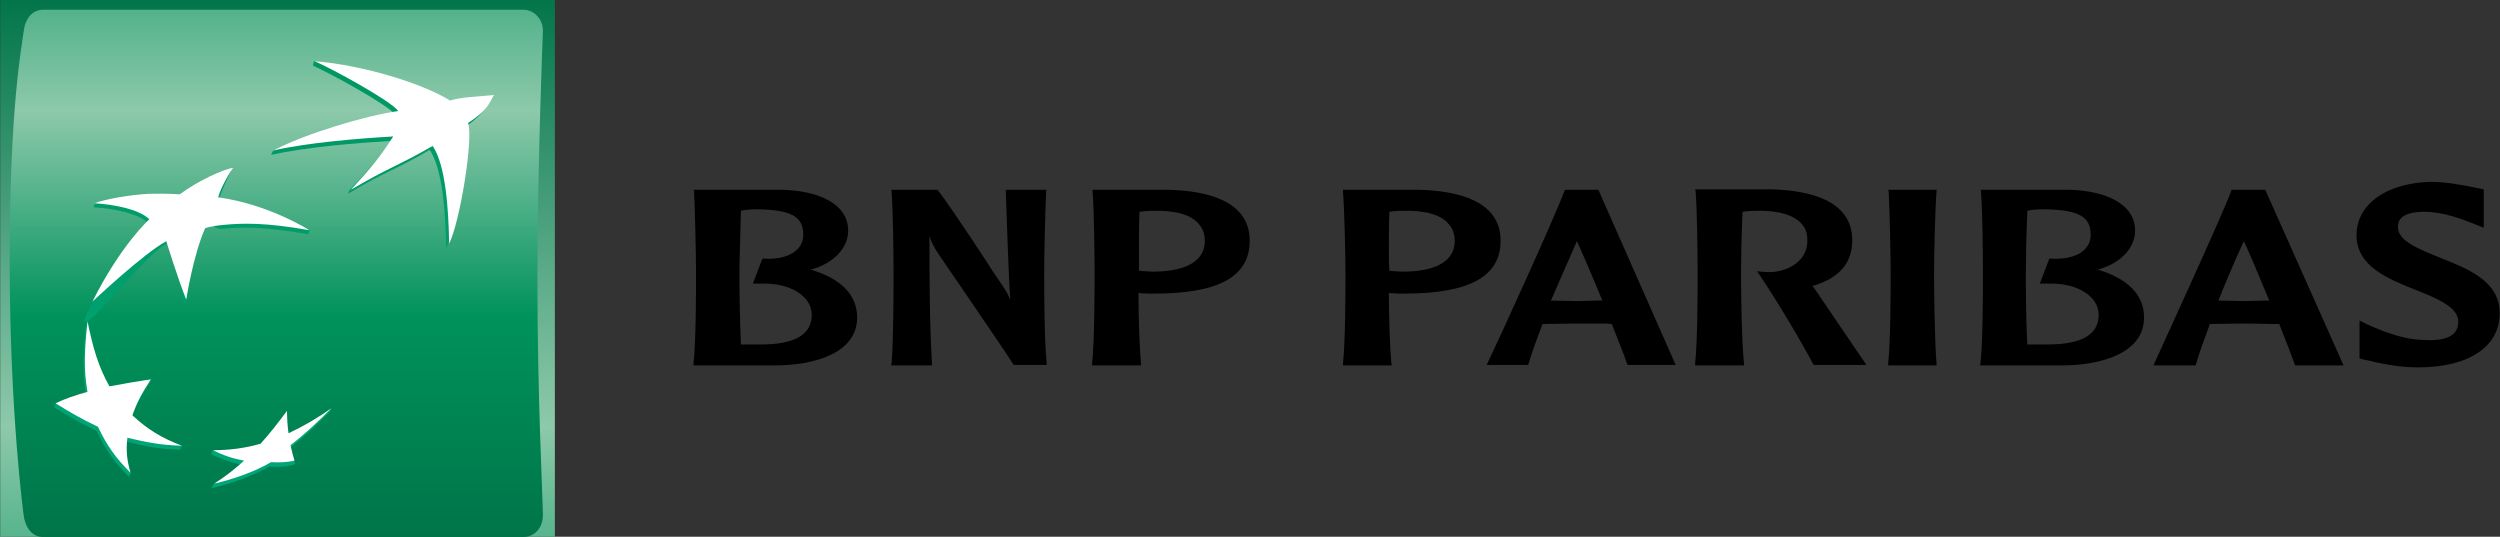
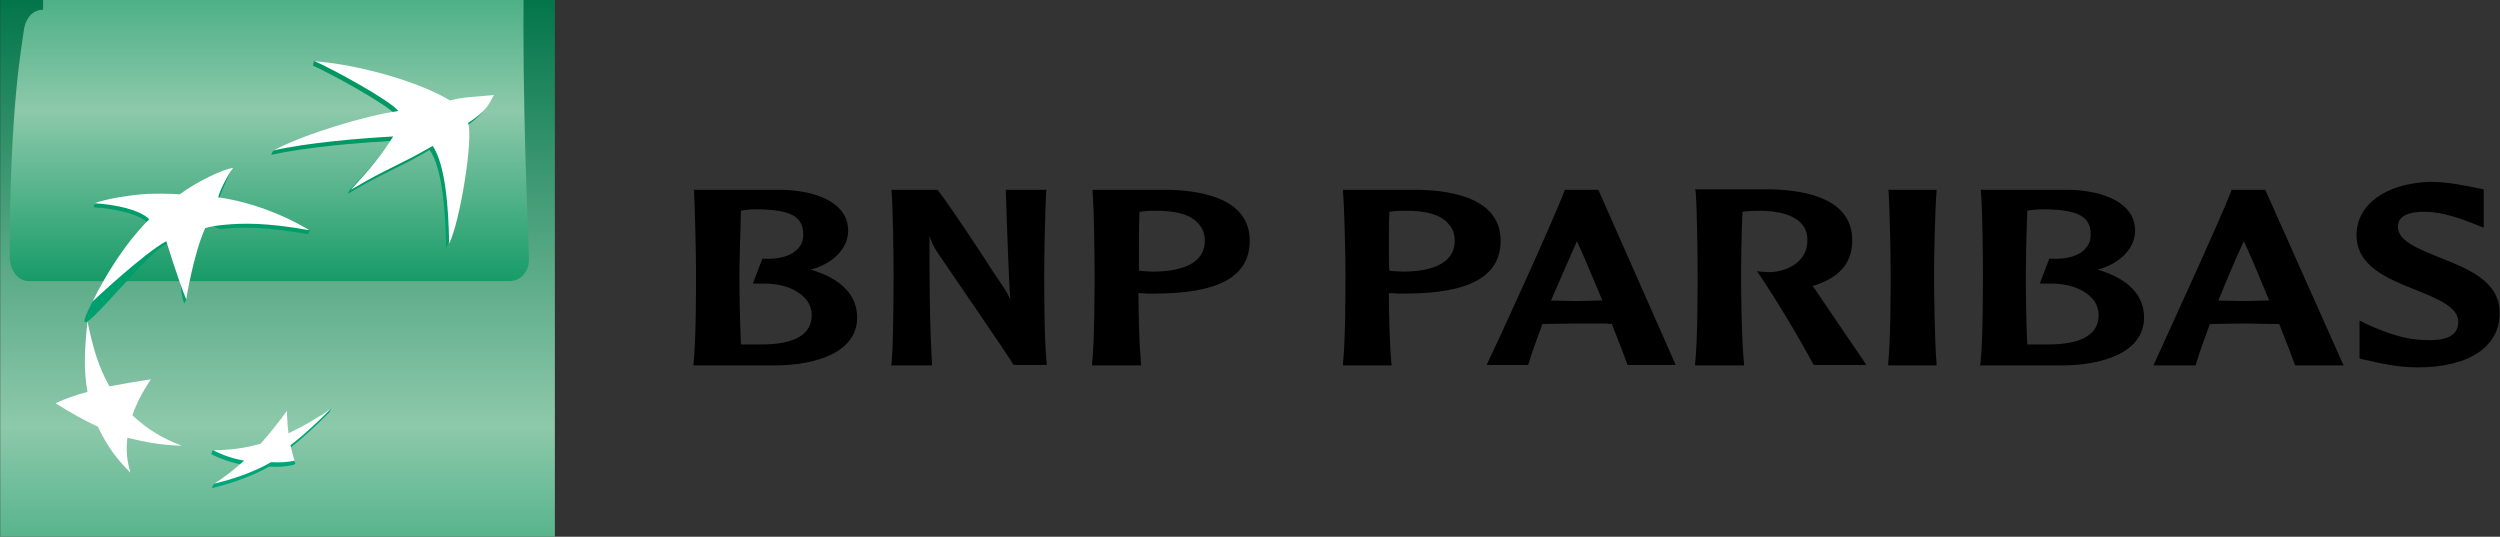
<svg xmlns="http://www.w3.org/2000/svg" version="1.1" id="Layer_1" x="0px" y="0px" viewBox="0 0 626.5 134.5" style="enable-background:new 0 0 626.5 134.5;" xml:space="preserve">
  <rect x="0" y="0" width="626.5" height="134.5" fill="#333333" stroke="none" />
  <style type="text/css">
	.st0{fill:url(#SVGID_1_);}
	.st1{fill:url(#SVGID_00000120547507609721829620000005281056277326576038_);}
	.st2{fill:url(#SVGID_00000080164301126217197810000006934525589925946043_);}
	.st3{fill:url(#SVGID_00000077320535130856528650000003388207074829952930_);}
	.st4{fill:url(#SVGID_00000065058366884186816590000010173569177263480718_);}
	.st5{fill:url(#SVGID_00000003803748972302410690000001758763552012388994_);}
	.st6{fill:#FFFFFF;}
</style>
  <g transform="matrix(1.25 0 0 -1.25 -52.7 106.32)">
    <linearGradient id="SVGID_1_" gradientUnits="userSpaceOnUse" x1="70.007" y1="-371.561" x2="71.007" y2="-371.561" gradientTransform="matrix(0 -146.754 -146.754 0 -54430.383 10361.637)">
      <stop offset="0" style="stop-color:#007348" />
      <stop offset="0.6" style="stop-color:#8DC9AB" />
      <stop offset="1" style="stop-color:#00925B" />
    </linearGradient>
    <path class="st0" d="M42.2-24.3h111.2V85.1H42.2L42.2-24.3z" />
    <linearGradient id="SVGID_00000137836370093902735020000013182328631697039515_" gradientUnits="userSpaceOnUse" x1="69.895" y1="-372.139" x2="70.895" y2="-372.139" gradientTransform="matrix(0 -164.911 -164.911 0 -61272.445 11639.179)">
      <stop offset="0" style="stop-color:#00925B" />
      <stop offset="0.3" style="stop-color:#8DC9AB" />
      <stop offset="0.55" style="stop-color:#00925B" />
      <stop offset="0.835" style="stop-color:#007348" />
      <stop offset="1" style="stop-color:#009C6D" />
    </linearGradient>
-     <path style="fill:url(#SVGID_00000137836370093902735020000013182328631697039515_);" d="M50.8,83.1c-2.2,0-3.6-1.8-3.9-4.4   s-2.8-14.6-2.8-45.6c0-31,2.8-51.3,2.8-51.3c0.3-2.5,1.7-4.4,3.9-4.4h96.3c2.1,0,3.9,1.7,3.9,4.4c0,2.7-1.1,23.8-1.1,47   c0,23.2,1.1,49.9,1.1,49.9c0.1,2.4-1.7,4.4-3.9,4.4H50.8z" />
+     <path style="fill:url(#SVGID_00000137836370093902735020000013182328631697039515_);" d="M50.8,83.1c-2.2,0-3.6-1.8-3.9-4.4   s-2.8-14.6-2.8-45.6c0.3-2.5,1.7-4.4,3.9-4.4h96.3c2.1,0,3.9,1.7,3.9,4.4c0,2.7-1.1,23.8-1.1,47   c0,23.2,1.1,49.9,1.1,49.9c0.1,2.4-1.7,4.4-3.9,4.4H50.8z" />
    <linearGradient id="SVGID_00000016053374127192586970000000866693506779319480_" gradientUnits="userSpaceOnUse" x1="67.59" y1="-384.04" x2="68.59" y2="-384.04" gradientTransform="matrix(0 106.717 106.717 0 41102.355 -7224.924)">
      <stop offset="0" style="stop-color:#00A678" />
      <stop offset="1" style="stop-color:#00925B" />
    </linearGradient>
    <path style="fill:url(#SVGID_00000016053374127192586970000000866693506779319480_);" d="M104.9,71.9c3-1.3,15.2-7.9,16.7-10   c-6.1-0.8-18.2-3.9-24.7-7.1l-0.4-0.8c7.2,1.6,17.2,2.4,24,2.8c-2.6-3.8-4.3-5.6-8.2-9.8l-0.4-0.8c7.5,4.5,9.6,4.8,16.4,8.8   c2.6-3.8,3.2-12.7,3.3-19.7c2.2,4.5,5,21.2,3.8,24.3c4.6,3.1,5.2,5.7,5.2,5.7c-4.2-0.4-6.5-0.4-8.7-1.1c-5.3,3.3-17.6,7.6-26.8,8.6   L104.9,71.9z" />
    <linearGradient id="SVGID_00000134957086307193494450000008011046455119417263_" gradientUnits="userSpaceOnUse" x1="67.59" y1="-384.038" x2="68.59" y2="-384.038" gradientTransform="matrix(0 106.749 106.749 0 41061.531 -7227.153)">
      <stop offset="0" style="stop-color:#00A678" />
      <stop offset="1" style="stop-color:#00925B" />
    </linearGradient>
-     <path style="fill:url(#SVGID_00000134957086307193494450000008011046455119417263_);" d="M59.4,19.8c-0.6-5.6-0.8-9.6,0-14.1   c-2.3-0.6-4.2-0.7-6.1-1.5l-0.3-0.8c2.9-1.8,5.3-3.2,8.5-4.7c1.8-3.8,3.6-6.3,6.5-9.2l0.4,0.8c-0.5,2.1-1.2,3.9-1,6.3   C71-4.4,74.1-5,78.3-5.1l0.4,0.8C75-2.9,71.3-1.8,68.4,1c0.9,2.6,2,4.6,3.7,7.2L72.5,9c-3.1-0.5-6-1.6-8.7-2.1   c-2.1,3.8-3,8.9-4,13.8L59.4,19.8z" />
    <linearGradient id="SVGID_00000111899645166563762680000005787724951734065565_" gradientUnits="userSpaceOnUse" x1="67.589" y1="-384.048" x2="68.589" y2="-384.048" gradientTransform="matrix(0 106.679 106.679 0 41051.598 -7222.295)">
      <stop offset="0" style="stop-color:#00A678" />
      <stop offset="1" style="stop-color:#00925B" />
    </linearGradient>
    <path style="fill:url(#SVGID_00000111899645166563762680000005787724951734065565_);" d="M78,45.3c0,0-2.3,0.2-6.2,0.1   c-3.3-0.2-8.2-0.4-10.6-1.1l-0.3-0.8c3.8-0.2,9-1.2,11-3.2S66,35.2,60.3,23.8s10.3,9.7,14.8,12.1c4.5,2.4,2.3-7.8,4-11.7l0.4,0.8   c0.4,2.5,1.6,9.3,3.5,13.5s0.7,0.4,4,0.7c3.3,0.3,8,0.5,16.9-1.1l0.4,0.8c-2,1.2-10.1,4.7-18.7,5.8h0.3c1.2,3.5,2.6,6.1,2.6,6.1   C86.6,50.5,81.4,48.1,78,45.3" />
    <linearGradient id="SVGID_00000028321081931275148800000016405659646869604226_" gradientUnits="userSpaceOnUse" x1="67.59" y1="-384.04" x2="68.59" y2="-384.04" gradientTransform="matrix(0 106.716 106.716 0 41079.707 -7224.84)">
      <stop offset="0" style="stop-color:#00A678" />
      <stop offset="1" style="stop-color:#00925B" />
    </linearGradient>
    <path style="fill:url(#SVGID_00000028321081931275148800000016405659646869604226_);" d="M99.6-2.6c-0.1,1.5-0.2,3-0.3,4.5   c-1.7-2.3-3.4-4.5-5.3-6.6c-2.1-0.6-4.5-0.6-6.7-0.5c-0.8,0-1.6,0-2.5,0L84.5-6c2-1,4-1.7,6.2-2.1c-1.7-1.6-4-2.8-5.7-3.9l-0.4-0.8   c3.5,0.8,8,2.3,11.5,4.3c1.8-0.1,3.4,0,4.6,0.3c1.2,0.2,0.4,0.8,0.4,0.8c-0.2,0.8-0.9,1.3-1.1,2.4c3.2,2.5,5.5,4.7,8.2,7.4l0.4,0.8   C105.9,1.4,102.7-1.1,99.6-2.6" />
    <path class="st6" d="M128.9,55.8c-6.9-4-9-4.4-16.4-8.8c4.3,4.7,5.9,6.7,8.5,10.7c-6.9-0.4-16.9-1.2-24-2.8c6.2,3.3,18.5,7,25,7.9   c-1.5,2.1-13.7,8.7-16.8,10c9.7-0.8,21.5-4.4,27.2-7.9c2.3,0.7,4.6,0.7,8.8,1.1c-1.1-1.8-1.1-2.9-5.2-5.6c1.1-3-1.6-19.8-3.8-24.2   C132.1,43.1,131.5,52,128.9,55.8 M78.6-4.3c-3.9,1.5-6.8,3.2-9.9,6.1c0.9,2.6,2,4.6,3.7,7.2c-2.8-0.4-5.6-0.9-8.3-1.4   c-2.2,3.9-3.3,7.7-4.4,13C59.1,15,58.9,11,59.7,6.5c-2.5-0.7-4.3-1.3-6.4-2.3c2.9-1.8,5.3-3.2,8.5-4.7c1.8-3.8,3.6-6.3,6.5-9.2   c-0.7,2.5-0.9,4.4-0.6,7C71.4-3.6,74.5-4.2,78.6-4.3 M88.9,51.4c-1.2-1.6-2.7-4.6-3-5.9c10.2-1.4,18.3-6.6,18.3-6.6   c-8.9,1.6-13.6,1.4-16.9,1.1c-3.3-0.3-4-0.7-4-0.7C80.9,34,79.5,25,79.5,25c-1.6,3.9-4,11.7-4,11.7C71,34.3,60.7,24.6,60.7,24.6   c5.7,11.4,11.4,16.5,11.4,16.5c-2,2-7.2,3-11,3.2c2,0.8,7,1.7,10.9,1.9c3.9,0.1,6.2-0.1,6.2-0.1C81.8,48.8,87.1,51.2,88.9,51.4    M99.7,2.7c-1.7-2.3-3.4-4.5-5.3-6.6c-3.1-0.9-6.3-1.3-9.5-1.3c1.9-1,4-1.7,6.2-2.1c-1.9-1.7-3.9-3.3-6-4.6c3.5,0.8,8,2.3,11.4,4.3   c1.8-0.1,3.4,0,4.7,0.3c-0.3,1-0.5,1.8-0.8,3.1c3.2,2.5,5.5,4.7,8.2,7.4c-2.7-1.9-5.6-3.6-8.6-5C99.8-0.3,99.7,1.2,99.7,2.7" />
    <path d="M193.9,43.1c6.8-0.1,9.3-1.4,9.3-5.1c0-1-0.3-1.9-0.9-2.6c-1.3-1.6-3.8-2.4-7.1-2.2h-0.2l-1.9-5h1.9c3.8,0.1,7-1.1,8.7-3.1   c0.8-0.9,1.2-2.1,1.2-3.2c0-3.9-3.4-5.9-10.1-5.9c-1.1,0-3,0-4.1,0c-0.2,4.8-0.3,9.5-0.3,14.3c0,2.4,0.2,7.9,0.3,12.5   C191.5,43,192.7,43.1,193.9,43.1 M181.3,46.7c0.2-3.7,0.4-13,0.4-16.4c0-3.1,0-13.6-0.5-18.1l0-0.4h16.3c8,0,16.5,2.5,16.5,9.6   c0,4.5-3.2,7.8-9.3,9.6c4.5,1.2,7.5,4.3,7.5,7.8c0,5.8-6.7,8-13,8.2h-18L181.3,46.7z M251.7,47h-7.9l0.3-8.9   c0.2-4.4,0.3-8.9,0.6-13.2c-0.5,1.4-1,2.1-3.4,5.6c0,0.1-8.3,12.8-11.1,16.4l-0.1,0.1h-9.2v-0.3c0.3-3.7,0.4-13,0.4-16.4   c0-3.1,0-13.6-0.4-18.1l-0.1-0.4h8.2v0.4c-0.5,8.6-0.5,17.2-0.5,25.6c0.3-1,0.6-1.9,1.9-3.8c0.1-0.2,14.3-20.8,14.9-22l0.1-0.1h6.6   l0,0.4c-0.5,4.5-0.5,15-0.5,18.1c0,3.4,0.2,12.7,0.4,16.4L252,47H251.7z M273.3,42.8c4.6,0.1,7.8-0.8,9.3-2.8   c0.7-0.8,1.1-1.9,1.1-3.2c0-5.1-5.7-6.2-10.5-6.2l-1.9,0.1l-0.8,0.1c0,1.2,0,2.7,0,4.5c0,2.2,0,4.8,0.1,7.3   C271.4,42.7,272.3,42.8,273.3,42.8 M261.2,46.7c0.3-3.7,0.4-13,0.4-16.4c0-3.1,0-13.6-0.5-18.1v-0.4h9.8l0,0.4   c-0.3,3.2-0.5,9.4-0.5,14.1l1.8-0.1l1.4,0c12.9,0,19.1,3.4,19.1,10.6c0,8.1-8.8,10-16.1,10.2h-15.4L261.2,46.7z M323.4,42.8   c4.6,0.1,7.8-0.8,9.3-2.8c0.7-0.8,1.1-1.9,1.1-3.2c0-5.1-5.7-6.2-10.4-6.2l-1.9,0.1c0,0-0.5,0-0.8,0.1c-0.1,1.2-0.1,2.7-0.1,4.5   c0,2.2,0,4.8,0.1,7.3C321.2,42.7,322.3,42.8,323.4,42.8 M311.4,46.7c0.3-3.7,0.5-13,0.5-16.4c0-3.1,0-13.6-0.5-18.1v-0.4h9.8   l-0.1,0.4c-0.3,3.2-0.5,9.4-0.5,14.1c0.5,0,1.8-0.1,1.8-0.1l1.4,0c12.9,0,19.2,3.4,19.2,10.6c0,8.1-8.8,10-16.2,10.2h-15.4   L311.4,46.7z M358.3,36.7c0.8-1.7,2.8-6.3,5.1-11.9c-0.4,0-0.8,0-0.8,0l-4.3-0.1c0,0-4.4,0.1-5.2,0.1   C355,29.2,356.8,33.3,358.3,36.7 M356,47h-0.1l-0.1-0.2c-1.8-5-13.5-30.6-15.4-34.5l-0.2-0.4h8.3l0.1,0.2c0.7,2.4,1.7,5.1,2.8,8   c0.3,0,6.9,0.1,6.9,0.1l5.8,0c0,0,0.9-0.1,1.2-0.1c1.5-3.8,2.6-6.6,3.1-8.1l0.1-0.1h9.6L362.6,47h-0.2H356z M382.1,46.7   c0.3-3.7,0.4-13,0.4-16.4c0-3.1,0-13.6-0.5-18.1v-0.4h9.8l0,0.4c-0.5,4.5-0.6,15-0.6,18.1c0,2.4,0.1,7.9,0.3,12.3   c0.7,0.1,1.9,0.2,2.7,0.2c4.6,0.1,7.8-0.9,9.3-2.8c0.7-0.8,1-1.9,1-3.2c0-4.1-3.8-6.1-7.3-6.3c-1.2,0-2.1,0.1-2.1,0.1l-0.7,0.1   l0.4-0.6c3.5-5.1,8.7-13.9,10.9-18.1l0.1-0.1h10.5l-0.3,0.5c-0.4,0.6-7.3,10.7-10.2,15c0,0-0.1,0.1-0.3,0.3c5.4,1.6,8,4.6,8,9.2   c0,8.1-8.8,10-16.2,10.2H382L382.1,46.7z M430.1,47h-9.4l0.1-0.3c0.2-3.7,0.4-13,0.4-16.4c0-3.1,0-13.5-0.5-18.1l0-0.4h9.7l0,0.4   c-0.4,4.5-0.5,15-0.5,18.1c0,3.4,0.2,12.7,0.5,16.4V47H430.1z M451.9,43.1c6.9-0.1,9.4-1.4,9.4-5.1c0-1-0.3-1.9-0.9-2.6   c-1.2-1.6-3.9-2.4-7.1-2.2H453l-1.9-5h1.9c3.8,0.1,7-1.1,8.7-3.1c0.8-0.9,1.2-2.1,1.2-3.2c0-3.9-3.4-5.9-10.2-5.9   c-1.1,0-2.9,0-4.1,0c-0.3,5.2-0.3,12.2-0.3,14.3c0,2.4,0.1,7.9,0.3,12.5C449.4,43,450.7,43.1,451.9,43.1 M439.3,46.7   c0.3-3.7,0.4-13,0.4-16.4c0-3.1,0-13.6-0.5-18.1l-0.1-0.4h16.4c8,0,16.5,2.5,16.5,9.6c0,4.5-3.2,7.8-9.3,9.6   c4.5,1.2,7.5,4.3,7.5,7.8c0,5.8-6.7,8-12.9,8.2h-18L439.3,46.7z M492,36.7c0.8-1.6,2.8-6.3,5.1-11.9c-0.3,0-0.8,0-0.8,0l-4.3-0.1   c0,0-4.5,0.1-5.1,0.1C488.5,28.8,490.2,32.8,492,36.7 M496.1,47h-6.6l0-0.2c-2-5.3-14.4-32.3-15.4-34.5l-0.2-0.5h8.4l0.1,0.2   c0.7,2.4,1.7,5.1,2.8,8.1c0.3,0,6.9,0.1,6.9,0.1l5.8-0.1l1.2,0c1.5-3.8,2.6-6.6,3.1-8.1l0.1-0.2h9.7L496.3,47H496.1z M514.6,37.9   c0-6.2,6.2-8.7,11.7-10.9c4.3-1.7,8.7-3.5,8.7-6.4c0-0.9-0.2-1.6-0.7-2.2c-1-1.2-3.1-1.7-6.4-1.5c-3.3,0.1-6.9,1.2-11.1,3.1   l-1.6,0.8v-7.6l1.1-0.3l0.6-0.1c2-0.5,6-1.4,9.9-1.4c10.3,0,16.5,4.1,16.5,10.9c0,6.4-6.4,8.9-12,11.1c-4.1,1.7-8.4,3.3-8.4,6.1   c0,0.8,0,3.1,5.3,3.1c3.9,0,7.8-1.6,9.9-2.4l2-0.8l0,1.3v6.4l-2,0.4c-2,0.4-5.3,1.1-8.8,1.1C520.5,48.3,514.6,44.1,514.6,37.9" />
  </g>
</svg>